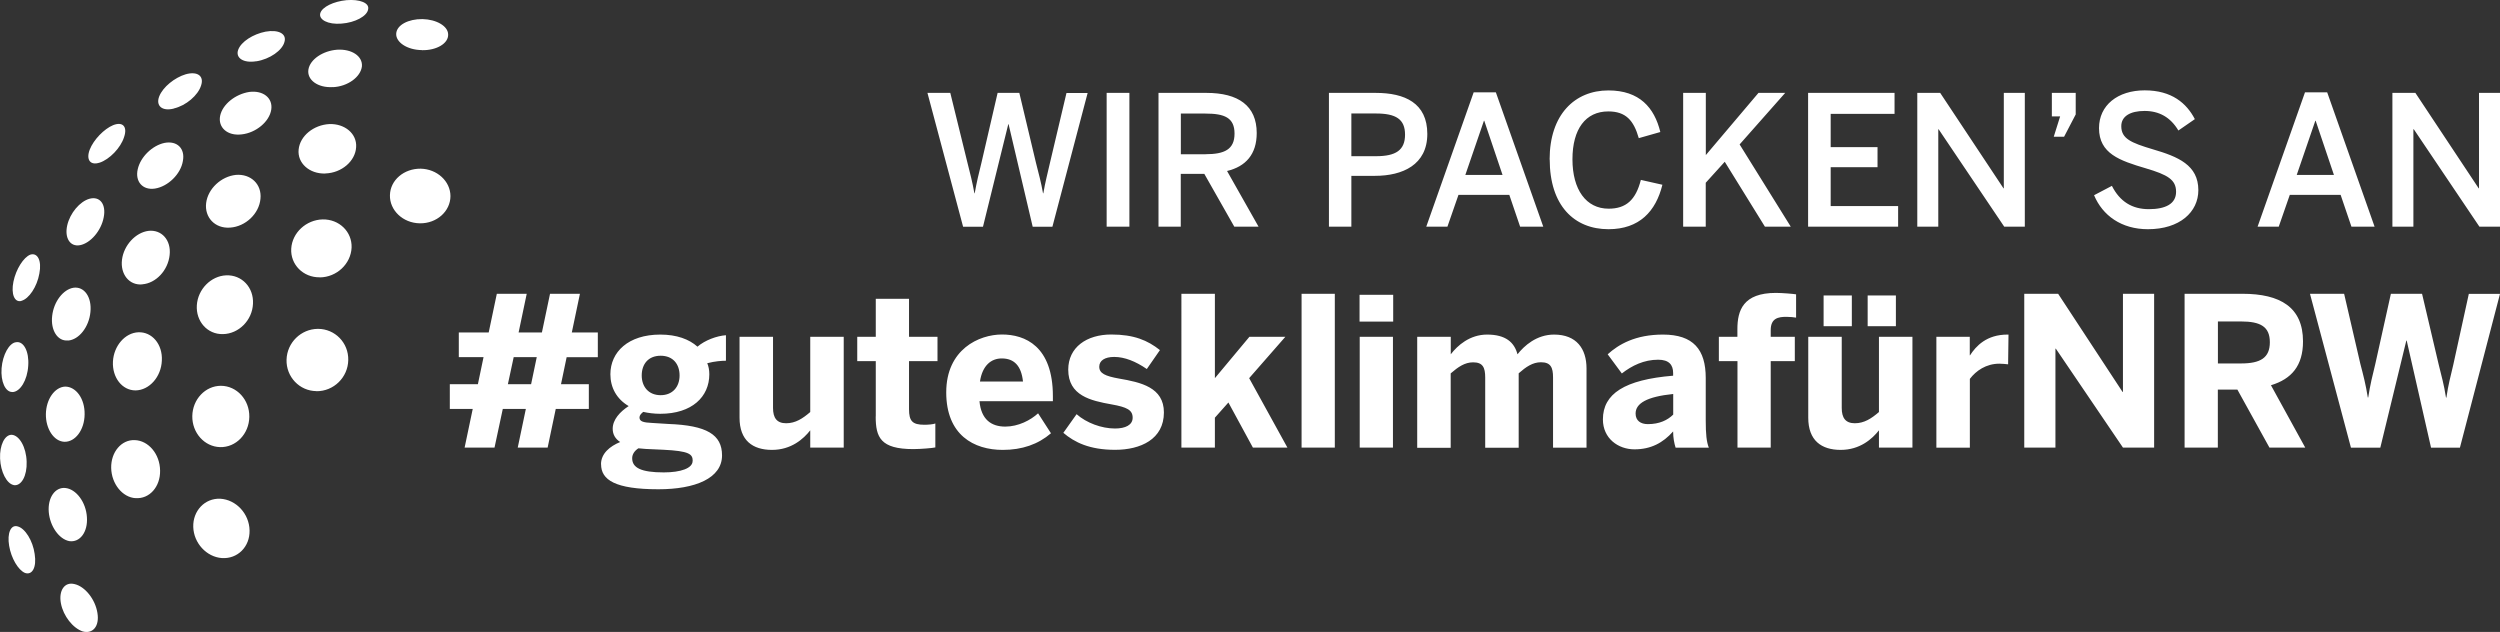
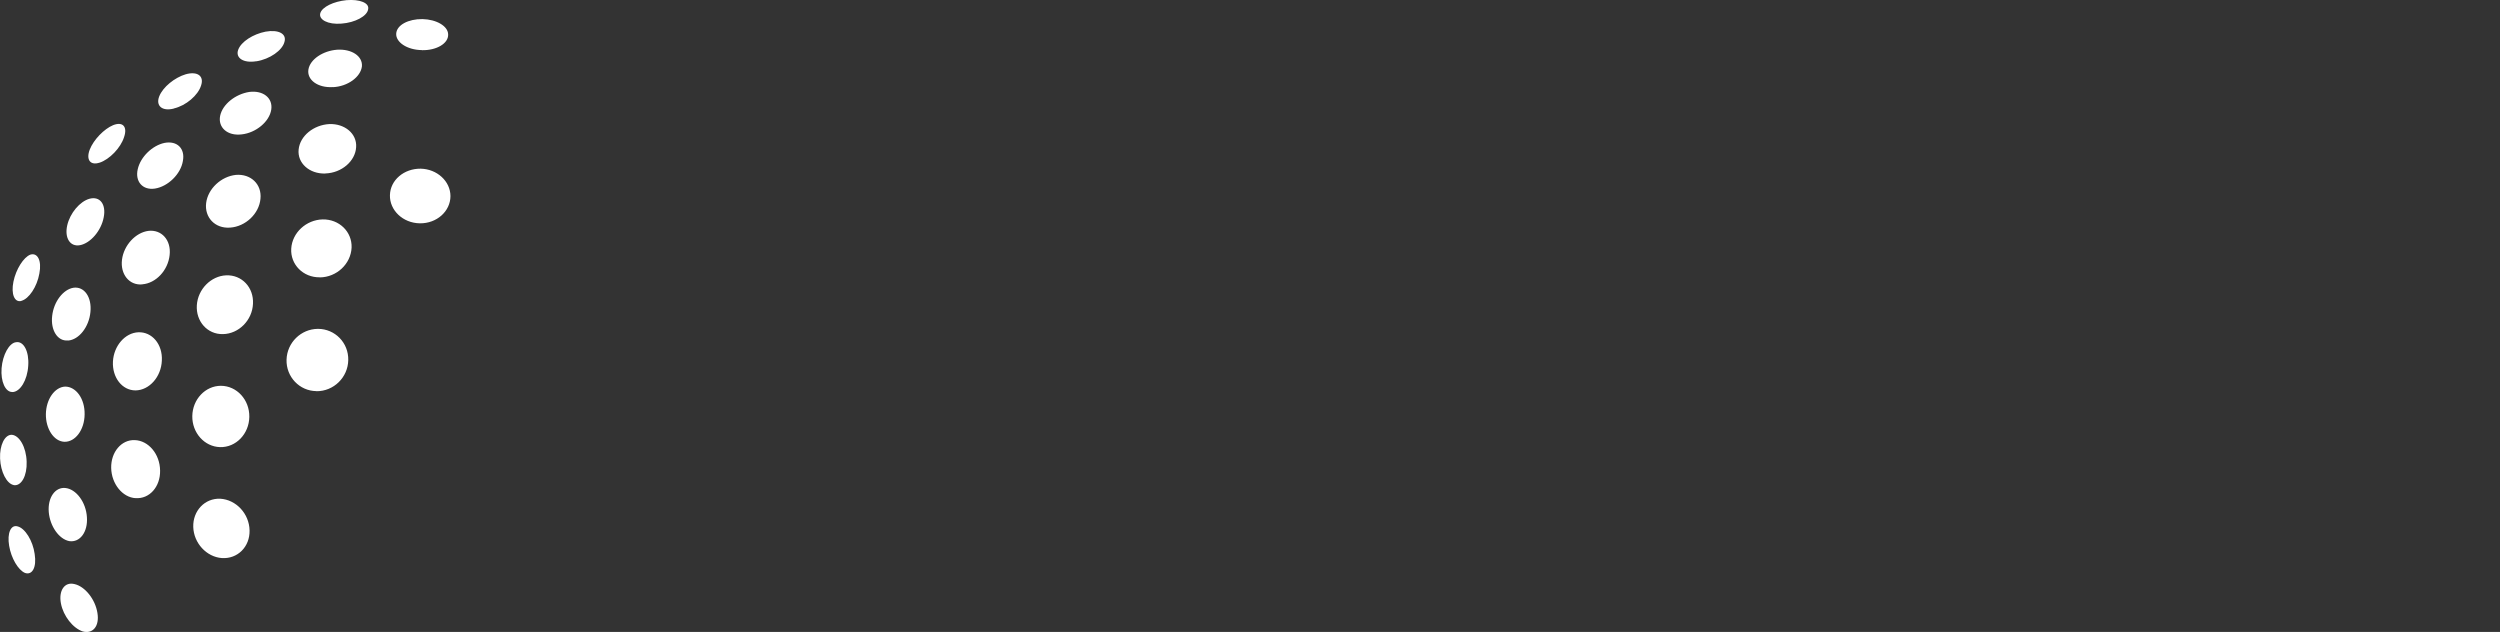
<svg xmlns="http://www.w3.org/2000/svg" id="Isolationsmodus" viewBox="0 0 314.35 79.46">
  <rect x="0" y="0" width="314.35" height="79.46" fill="#333333" stroke="none" />
  <defs>
    <style>.cls-1{fill-rule:evenodd}.cls-1,.cls-2{fill:#fff}</style>
  </defs>
  <path d="M52.79 28.08c-2.14-.03-3.81-1.65-3.76-3.54.04-1.89 1.76-3.35 3.86-3.33 2.06.04 3.74 1.57 3.75 3.44 0 1.92-1.73 3.46-3.84 3.43ZM53.05 6.3c-1.87-.02-3.3-1-3.23-2.08.07-1.08 1.53-1.84 3.3-1.82 1.77.04 3.22.89 3.23 1.93.05 1.12-1.44 2.02-3.3 1.98ZM39.79 49.18c-2.14-.02-3.82-1.8-3.76-3.95.06-2.15 1.82-3.87 3.95-3.88 2.14 0 3.86 1.75 3.81 3.93-.04 2.18-1.84 3.93-4 3.91ZM40.21 34.87c-2.1.03-3.71-1.62-3.59-3.61.12-2 1.88-3.62 3.95-3.67 2.07-.04 3.71 1.54 3.64 3.54-.09 2.05-1.87 3.73-4 3.75ZM40.9 21.82c-1.99.06-3.53-1.31-3.35-3.02.17-1.71 1.88-3.09 3.86-3.2 1.94-.07 3.49 1.21 3.37 2.91-.1 1.75-1.82 3.24-3.88 3.3ZM41.85 10.95c-1.9.12-3.28-.92-3.07-2.21.21-1.29 1.84-2.36 3.62-2.49 1.82-.11 3.2.8 3.11 2.08-.15 1.35-1.79 2.55-3.66 2.63ZM42.92 2.97c-1.69.14-2.87-.5-2.65-1.3.22-.8 1.69-1.49 3.3-1.65 1.66-.14 2.9.35 2.72 1.14-.11.86-1.64 1.69-3.37 1.81ZM27.89 70.17c-1.92-.14-3.53-1.88-3.59-3.91-.06-2.03 1.45-3.63 3.39-3.55 1.99.11 3.65 1.88 3.69 3.98.05 2.07-1.52 3.62-3.49 3.48ZM27.66 56.22c-1.96-.06-3.51-1.8-3.48-3.9.03-2.11 1.64-3.81 3.6-3.81 2 .01 3.6 1.76 3.57 3.9-.03 2.16-1.69 3.87-3.69 3.81ZM28.03 42.01c-1.95.05-3.41-1.6-3.28-3.63.13-2.02 1.78-3.68 3.69-3.76 1.96-.08 3.48 1.51 3.37 3.58-.09 2.07-1.79 3.78-3.78 3.81ZM28.93 28.62c-1.9.14-3.23-1.29-3.01-3.09.22-1.8 1.89-3.35 3.75-3.54 1.87-.15 3.27 1.18 3.08 3.01-.17 1.87-1.87 3.49-3.82 3.62ZM30.37 16.9c-1.78.21-2.98-.88-2.69-2.33.29-1.45 1.92-2.74 3.67-3.01 1.74-.22 2.97.76 2.76 2.21-.22 1.52-1.92 2.94-3.74 3.13ZM32.23 7.7c-1.63.27-2.65-.42-2.28-1.44.37-1.02 1.87-1.97 3.44-2.28 1.62-.29 2.68.26 2.38 1.28-.26 1.07-1.84 2.18-3.54 2.45ZM17.05 62.64c-1.66-.1-3.03-1.81-3.07-3.8-.04-1.99 1.28-3.57 2.96-3.5 1.73.05 3.17 1.76 3.19 3.83.04 2.05-1.36 3.6-3.08 3.46ZM17.04 49.09c-1.68 0-2.94-1.62-2.84-3.62.1-1.99 1.53-3.62 3.19-3.69 1.72-.07 3.07 1.5 2.96 3.56-.08 2.05-1.58 3.73-3.31 3.75ZM17.89 35.76c-1.65.15-2.78-1.29-2.55-3.11.23-1.82 1.71-3.41 3.32-3.62 1.66-.19 2.88 1.16 2.67 3.04-.2 1.93-1.73 3.55-3.44 3.68ZM19.49 23.71c-1.56.24-2.53-.89-2.17-2.44.35-1.55 1.84-2.98 3.36-3.3 1.59-.31 2.63.71 2.31 2.3-.27 1.62-1.86 3.18-3.5 3.44ZM21.86 13.65c-1.48.38-2.3-.35-1.84-1.53.46-1.18 1.95-2.37 3.33-2.78 1.47-.41 2.33.21 1.94 1.39-.37 1.25-1.91 2.56-3.44 2.91ZM10.41 79.4c-1.24-.41-2.45-1.94-2.75-3.53-.3-1.59.44-2.74 1.7-2.43 1.32.29 2.62 1.91 2.89 3.63.28 1.66-.57 2.67-1.84 2.33ZM8.71 68.04c-1.29-.25-2.43-1.87-2.58-3.67-.14-1.8.8-3.14 2.09-3.01 1.37.14 2.6 1.8 2.71 3.68.13 1.86-.88 3.2-2.22 3ZM8.08 55.55c-1.31-.06-2.34-1.63-2.31-3.49.03-1.86 1.11-3.39 2.42-3.45 1.38 0 2.49 1.54 2.45 3.5-.02 1.96-1.19 3.49-2.56 3.44ZM8.54 42.81c-1.31.12-2.19-1.3-1.98-3.09.2-1.8 1.39-3.33 2.68-3.54 1.36-.19 2.32 1.18 2.13 3.05-.17 1.88-1.45 3.5-2.82 3.59ZM10.05 30.83c-1.24.23-1.95-.92-1.6-2.48.35-1.56 1.6-3.03 2.81-3.36 1.3-.35 2.11.69 1.78 2.34-.31 1.68-1.66 3.25-2.98 3.5ZM12.52 20.45c-1.17.39-1.72-.37-1.24-1.63.49-1.26 1.81-2.61 2.94-3.08 1.23-.49 1.83.2 1.38 1.5-.42 1.35-1.83 2.81-3.09 3.22ZM3.14 72.04c-.85-.36-1.73-1.84-1.99-3.41-.27-1.57.2-2.7 1.07-2.44.93.23 1.91 1.79 2.14 3.47.27 1.69-.31 2.7-1.22 2.38ZM1.72 60.99C.84 60.82.08 59.33.01 57.66c-.07-1.68.58-3.01 1.47-2.99.96.07 1.82 1.56 1.87 3.38.07 1.78-.67 3.1-1.62 2.95ZM1.57 49.29C.68 49.33.07 47.98.2 46.3c.13-1.68.95-3.18 1.82-3.27.96-.17 1.66 1.18 1.53 2.96-.11 1.82-1.01 3.28-1.98 3.31ZM2.69 37.84c-.87.23-1.32-.87-1-2.43.32-1.56 1.27-3.06 2.12-3.39.91-.29 1.46.74 1.14 2.37-.29 1.67-1.32 3.2-2.27 3.44Z" class="cls-1" />
-   <path d="M59.44 51.42h-2.88v-3.11h3.53l.71-3.4h-3.11V41.8h3.76l1.02-4.86h3.76l-1.02 4.86h2.93l1.02-4.86h3.76L71.9 41.8h3.27v3.11h-3.92l-.71 3.4h3.5v3.11h-4.16l-1.02 4.86H65.1l1.02-4.86h-2.9l-1.04 4.86h-3.76l1.02-4.86Zm7.34-3.11.71-3.4h-2.9l-.73 3.4h2.93ZM75.57 58.38c0-1.36 1.12-2.27 2.41-2.8-.6-.39-.94-.94-.94-1.67 0-1.15.92-2.14 2.01-2.85-1.52-.89-2.3-2.33-2.3-4 0-2.8 2.25-4.99 6.27-4.99 2.07 0 3.63.58 4.68 1.52.94-.81 2.43-1.36 3.58-1.44v3.21c-.5 0-1.36.05-2.35.31.16.37.26.84.26 1.39 0 2.82-2.17 4.97-6.17 4.97-.78 0-1.52-.1-2.14-.24-.29.24-.47.44-.47.71 0 .52.55.63 1.57.68l2.09.13c4.78.18 6.72 1.33 6.72 3.95 0 2.88-3.37 4.26-8 4.26-5.44 0-7.21-1.18-7.21-3.14Zm11.53-.42c0-.86-.42-1.25-3.71-1.41l-2.2-.1c-.31-.03-.63-.05-.92-.08-.52.34-.78.78-.78 1.25 0 1.2 1.12 1.78 3.97 1.78 2.14 0 3.63-.52 3.63-1.44Zm-1.65-10.75c0-1.41-.81-2.48-2.38-2.48s-2.38 1.07-2.38 2.48.86 2.48 2.38 2.48 2.38-1.07 2.38-2.48ZM92.99 52.52V42.35h4.21v8.94c0 1.25.47 1.93 1.65 1.93s2.09-.6 3.03-1.41v-9.46h4.21v13.93h-4.21v-2.17c-.84 1.07-2.38 2.46-4.81 2.46s-4.08-1.18-4.08-4.05ZM110.12 52.36v-6.95h-2.33v-3.06h2.33v-4.78h4.18v4.78h3.58v3.06h-3.58v6.04c0 1.49.42 1.96 1.93 1.96.47 0 1.1-.05 1.38-.16v3.01c-.31.08-1.86.21-2.77.21-4.13 0-4.73-1.49-4.73-4.1ZM118.98 49.33c0-5.41 4.13-7.27 7.01-7.27s6.4 1.44 6.4 7.76v.63h-9.23c.21 2.3 1.49 3.19 3.24 3.19 1.65 0 3.19-.81 4.13-1.67l1.62 2.51c-1.62 1.39-3.63 2.09-6.06 2.09-3.63 0-7.11-1.86-7.11-7.24Zm9.65-1.36c-.21-1.96-1.1-2.9-2.67-2.9-1.31 0-2.43.86-2.74 2.9h5.41ZM133.7 54.43l1.67-2.35c1.25 1.1 3.14 1.8 4.83 1.8 1.31 0 2.22-.44 2.22-1.36 0-.97-.73-1.33-2.64-1.67-2.64-.47-5.46-1.1-5.46-4.37 0-2.8 2.3-4.42 5.41-4.42 2.85 0 4.57.73 6.12 1.96l-1.65 2.38c-1.41-.97-2.8-1.52-4.1-1.52-1.2 0-1.88.47-1.88 1.23 0 .84.76 1.18 2.48 1.49 2.74.47 5.65 1.1 5.65 4.26 0 3.37-2.93 4.7-6.14 4.7s-5.1-.94-6.51-2.14ZM148.55 36.94h4.21v10.61l4.34-5.2h4.52l-4.55 5.2 4.81 8.73h-4.34l-3.08-5.67-1.7 1.91v3.76h-4.21V36.94ZM163.66 36.94h4.18v19.34h-4.18V36.94ZM170.95 37.07h4.23v3.37h-4.23v-3.37Zm.02 5.28h4.18v13.93h-4.18V42.35ZM178.21 42.35h4.21v2.2c.84-1.1 2.38-2.48 4.57-2.48 2.33 0 3.42.97 3.82 2.48.84-1.07 2.4-2.48 4.6-2.48 2.82 0 4.08 1.78 4.08 4.26v9.96h-4.21v-8.83c0-1.25-.29-1.91-1.52-1.91-1.04 0-1.88.58-2.8 1.39v9.36h-4.21v-8.83c0-1.25-.29-1.91-1.52-1.91-1.05 0-1.88.58-2.82 1.39v9.36h-4.21V42.38ZM201.55 52.73c0-3.21 2.72-4.99 8.83-5.49v-.34c0-1.02-.52-1.67-1.88-1.67-1.78 0-3.29.73-4.57 1.73l-1.78-2.41c1.38-1.25 3.48-2.48 6.95-2.48 3.82 0 5.38 1.88 5.38 5.46v5.36c0 1.67.1 2.69.39 3.4h-4.18c-.18-.58-.31-1.25-.31-2.04-1.28 1.44-2.8 2.25-4.86 2.25s-3.97-1.38-3.97-3.76Zm8.84-.6v-2.59c-3.32.34-4.73 1.18-4.73 2.46 0 .89.63 1.33 1.54 1.33 1.46 0 2.48-.5 3.19-1.2ZM218.46 45.41h-2.33v-3.06h2.33v-.97c0-2.33.71-4.55 4.84-4.55.81 0 2.3.13 2.54.18v2.93c-.21-.05-.81-.1-1.23-.1-1.02 0-1.96.18-1.96 1.67v.84h3.03v3.06h-3.03v10.87h-4.18V45.41ZM227.37 52.52V42.35h4.21v8.94c0 1.25.47 1.93 1.65 1.93s2.09-.6 3.03-1.41v-9.46h4.21v13.93h-4.21v-2.17c-.84 1.07-2.38 2.46-4.81 2.46s-4.08-1.18-4.08-4.05Zm1.93-15.37h3.55v3.87h-3.55v-3.87Zm5.54 0h3.55v3.87h-3.55v-3.87ZM243.47 42.35h4.21v2.33h.03c.76-1.18 2.09-2.61 4.71-2.61h.13l-.05 3.74c-.16-.03-.84-.08-1.1-.08-1.67 0-2.93.89-3.71 1.91v8.65h-4.21V42.36ZM254.53 36.94h4.26l8.1 12.34h.05V36.94h3.92v19.34h-3.92l-8.44-12.44h-.05v12.44h-3.92V36.94ZM274.7 36.94h7.27c4.76 0 7.61 1.7 7.61 5.99 0 3.06-1.44 4.73-4.03 5.51l4.31 7.84h-4.5l-4.03-7.29h-2.46v7.29h-4.18V36.94Zm7.08 8.76c2.46 0 3.63-.71 3.63-2.67s-1.18-2.61-3.63-2.61h-2.9v5.28h2.9ZM290.46 36.94h4.29l2.04 8.81c.37 1.41.68 2.59.94 4.23h.05c.24-1.59.55-2.82.89-4.21l1.96-8.83h3.92l2.09 8.89c.37 1.54.65 2.43.92 4.16h.05c.26-1.75.5-2.54.86-4.1l1.96-8.94h3.92l-5.04 19.34h-3.63l-3.06-13.46h-.05l-3.27 13.46h-3.69l-5.15-19.34ZM116.62 11.68h2.87l2.14 8.71c.34 1.34.66 2.59.89 3.91h.04c.23-1.3.52-2.55.86-3.89l2.02-8.73h2.73l2.09 8.78c.36 1.43.64 2.43.89 3.84h.04c.25-1.46.5-2.34.82-3.77l2.09-8.84h2.66l-4.43 16.82h-2.48l-3.03-12.89h-.04l-3.18 12.89h-2.5l-4.48-16.82ZM139.15 11.68h2.86V28.5h-2.86V11.68ZM145.67 11.68h6.03c4 0 6.32 1.61 6.32 5.05 0 2.68-1.39 4.21-3.73 4.77l3.96 7h-3.05l-3.77-6.64h-2.96v6.64h-2.8V11.68Zm5.92 7.71c2.36 0 3.64-.59 3.64-2.59s-1.25-2.52-3.66-2.52h-3.09v5.12h3.12ZM167.1 11.68h5.89c3.64 0 6.48 1.27 6.48 5.16s-3.12 5.27-6.57 5.27h-2.98v6.39h-2.82V11.68Zm5.93 7.96c2.5 0 3.64-.77 3.64-2.71s-1.14-2.66-3.66-2.66h-3.09v5.37h3.11ZM185.3 11.61h2.79l5.96 16.89h-2.91l-1.36-4h-6.39l-1.39 4h-2.66l5.96-16.89ZM188.93 22l-2.3-6.82h-.04L184.25 22h4.68ZM194.85 20.05c0-5.64 3.16-8.68 7.39-8.68 3.91 0 5.78 2.16 6.53 5.23l-2.71.77c-.64-2.23-1.62-3.36-3.84-3.36-2.84 0-4.5 2.21-4.5 6.02s1.71 6.21 4.55 6.21c2.18 0 3.41-1.09 4.05-3.62l2.71.61c-.82 3.34-2.89 5.59-6.78 5.59-4.32 0-7.39-2.98-7.39-8.78ZM211.65 11.68h2.84v7.82l6.62-7.82h3.36l-5.73 6.48 6.43 10.34h-3.25l-5.05-8.16-2.39 2.64v5.52h-2.84V11.68ZM227.35 11.68h10.87v2.64h-8.03v4.18h5.89v2.52h-5.89v4.89h8.48v2.59h-11.32V11.68ZM241.07 11.68h2.89l7.96 12h.04v-12h2.64V28.5h-2.59l-8.25-12.25h-.04V28.5h-2.64V11.68ZM259.05 14.64H258v-2.96h3v2.71l-1.46 2.8h-1.3l.8-2.55ZM263.3 24.55l2.25-1.18c1 1.98 2.55 2.93 4.64 2.93s3.43-.66 3.43-2.18-1.04-2.14-3.82-2.96c-3.25-.96-5.87-1.84-5.87-5.05 0-2.87 2.34-4.75 5.75-4.75s5.27 1.64 6.3 3.62l-2.07 1.43c-1-1.68-2.43-2.46-4.25-2.46s-2.93.68-2.93 1.91c0 1.57 1.21 2.09 3.96 2.91 3.18.93 5.73 1.98 5.73 5.14 0 2.75-2.34 4.91-6.34 4.91-3.34 0-5.71-1.73-6.77-4.27ZM289.83 11.61h2.79l5.96 16.89h-2.91l-1.36-4h-6.39l-1.39 4h-2.66l5.96-16.89ZM293.47 22l-2.3-6.82h-.04L288.79 22h4.68ZM300.82 11.68h2.89l7.96 12h.04v-12h2.64V28.5h-2.59l-8.25-12.25h-.05V28.5h-2.64V11.68Z" class="cls-2" />
</svg>